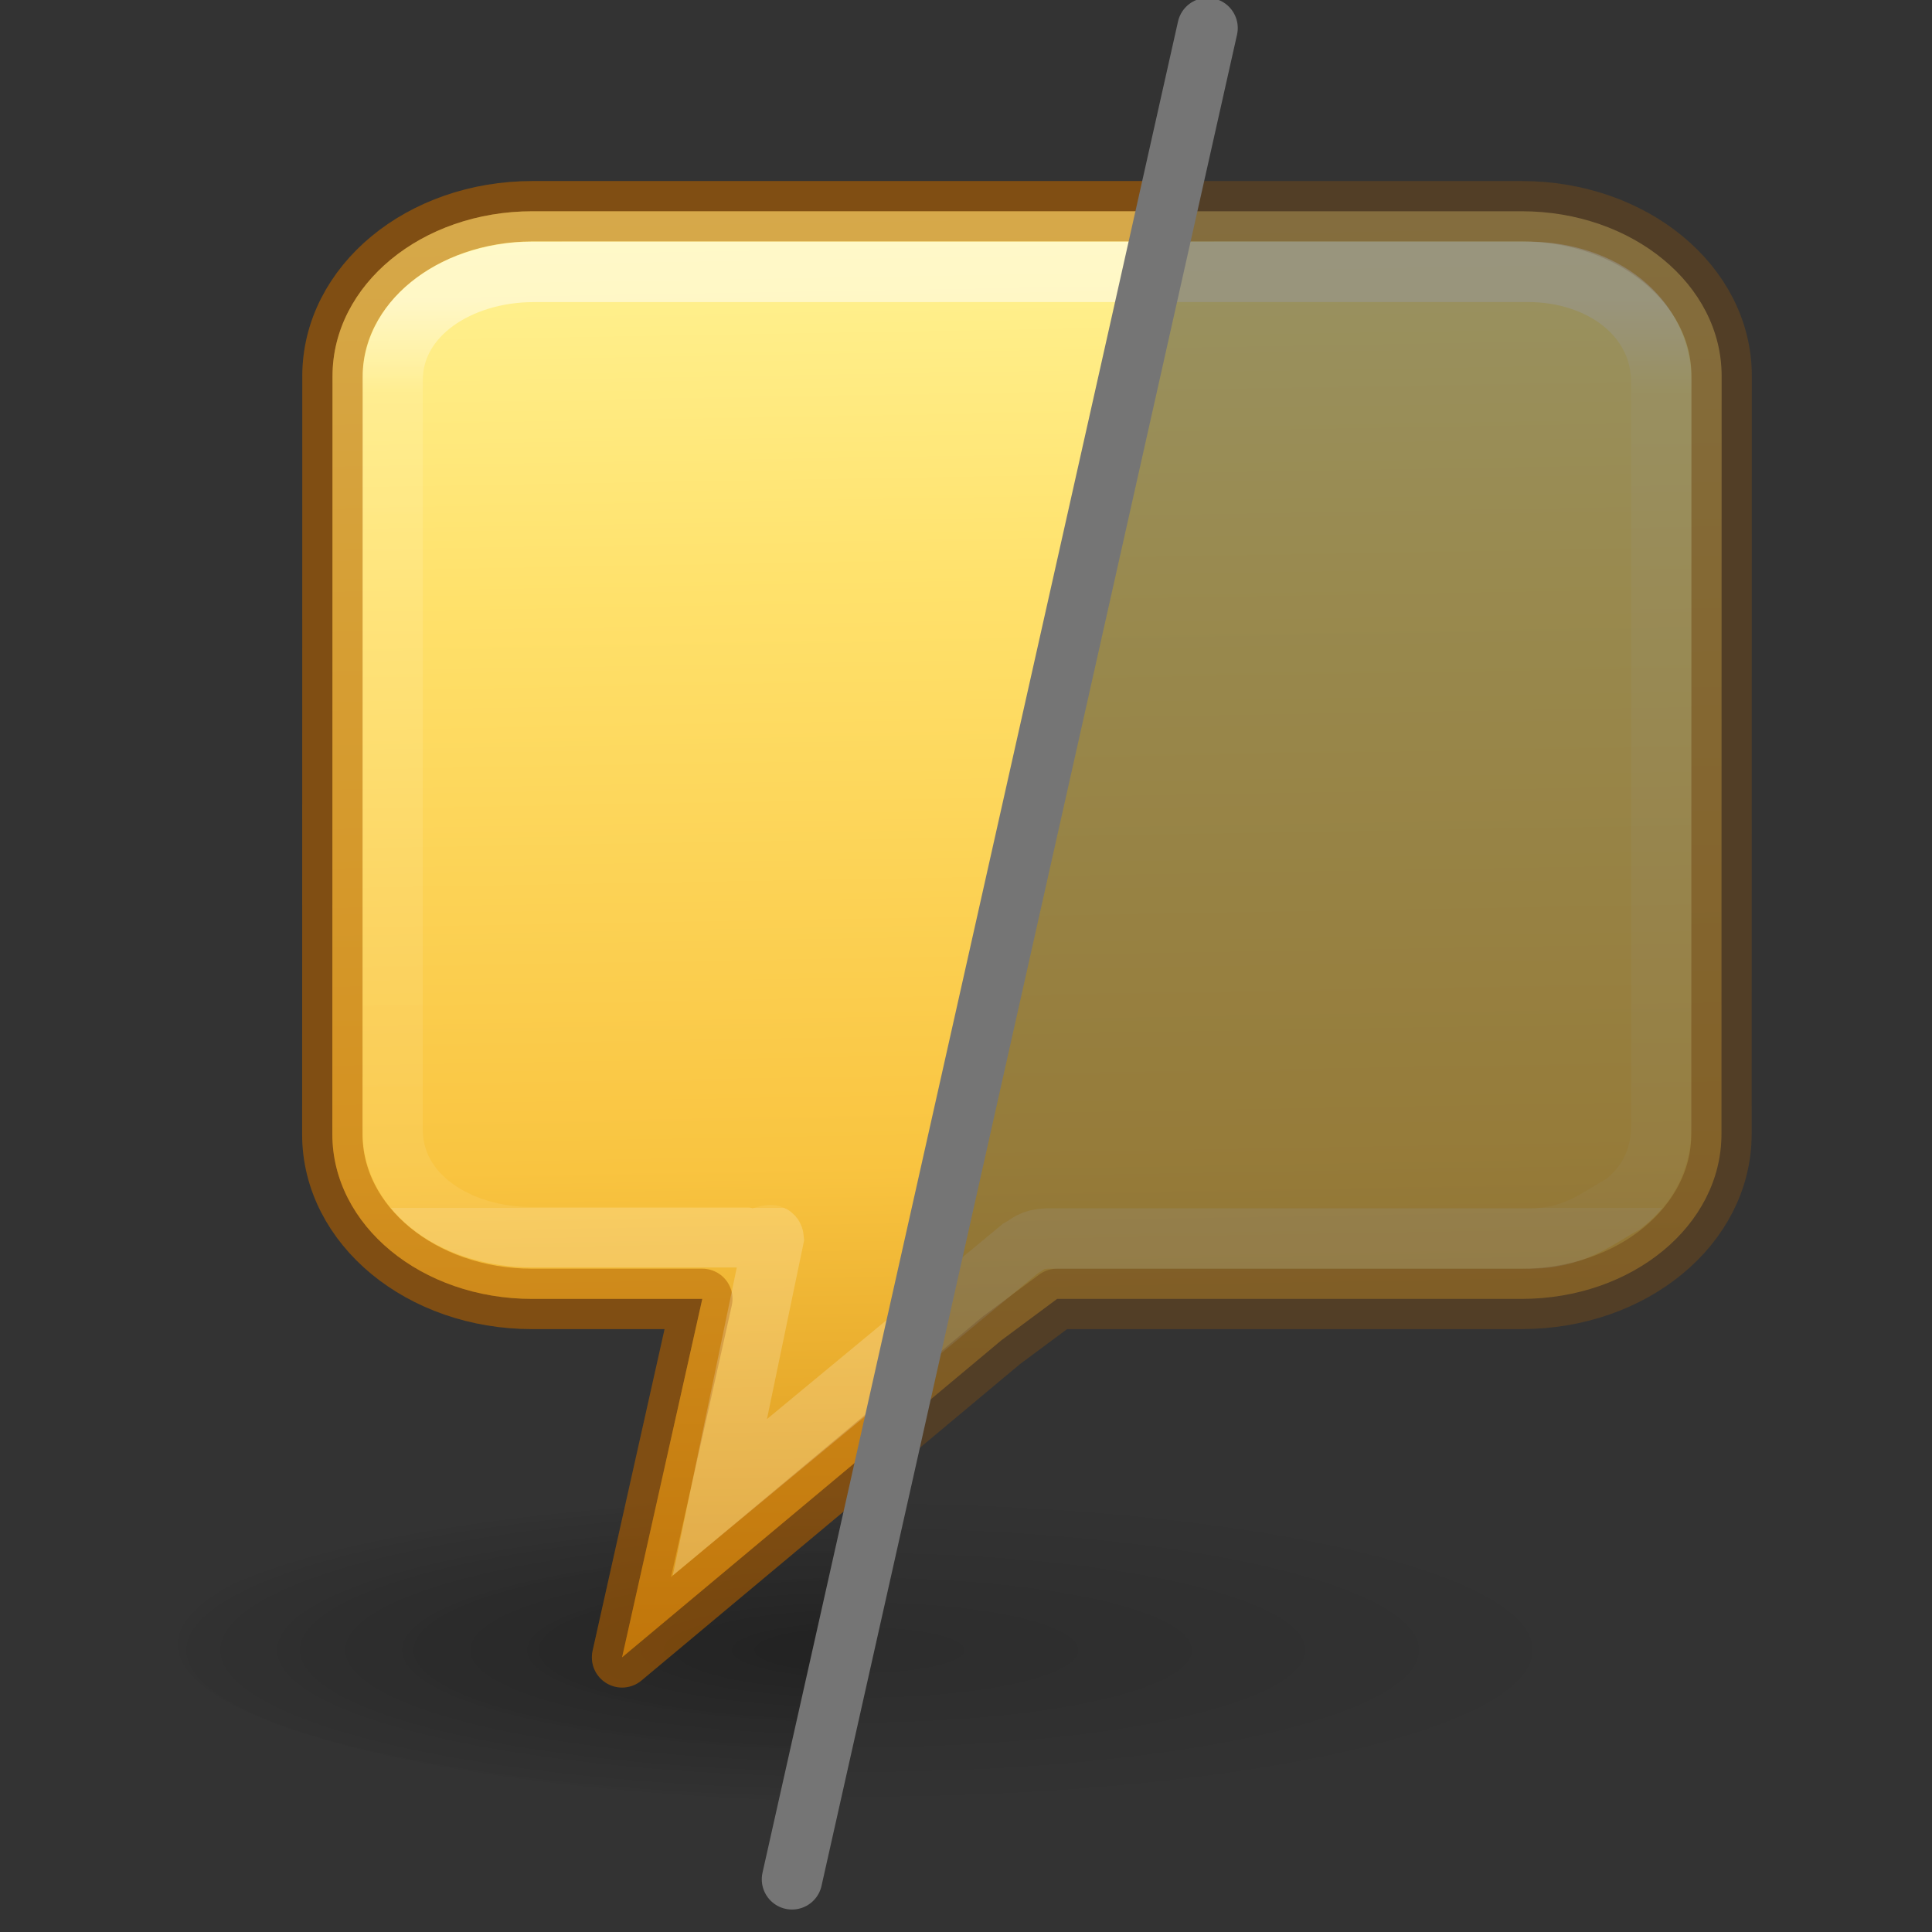
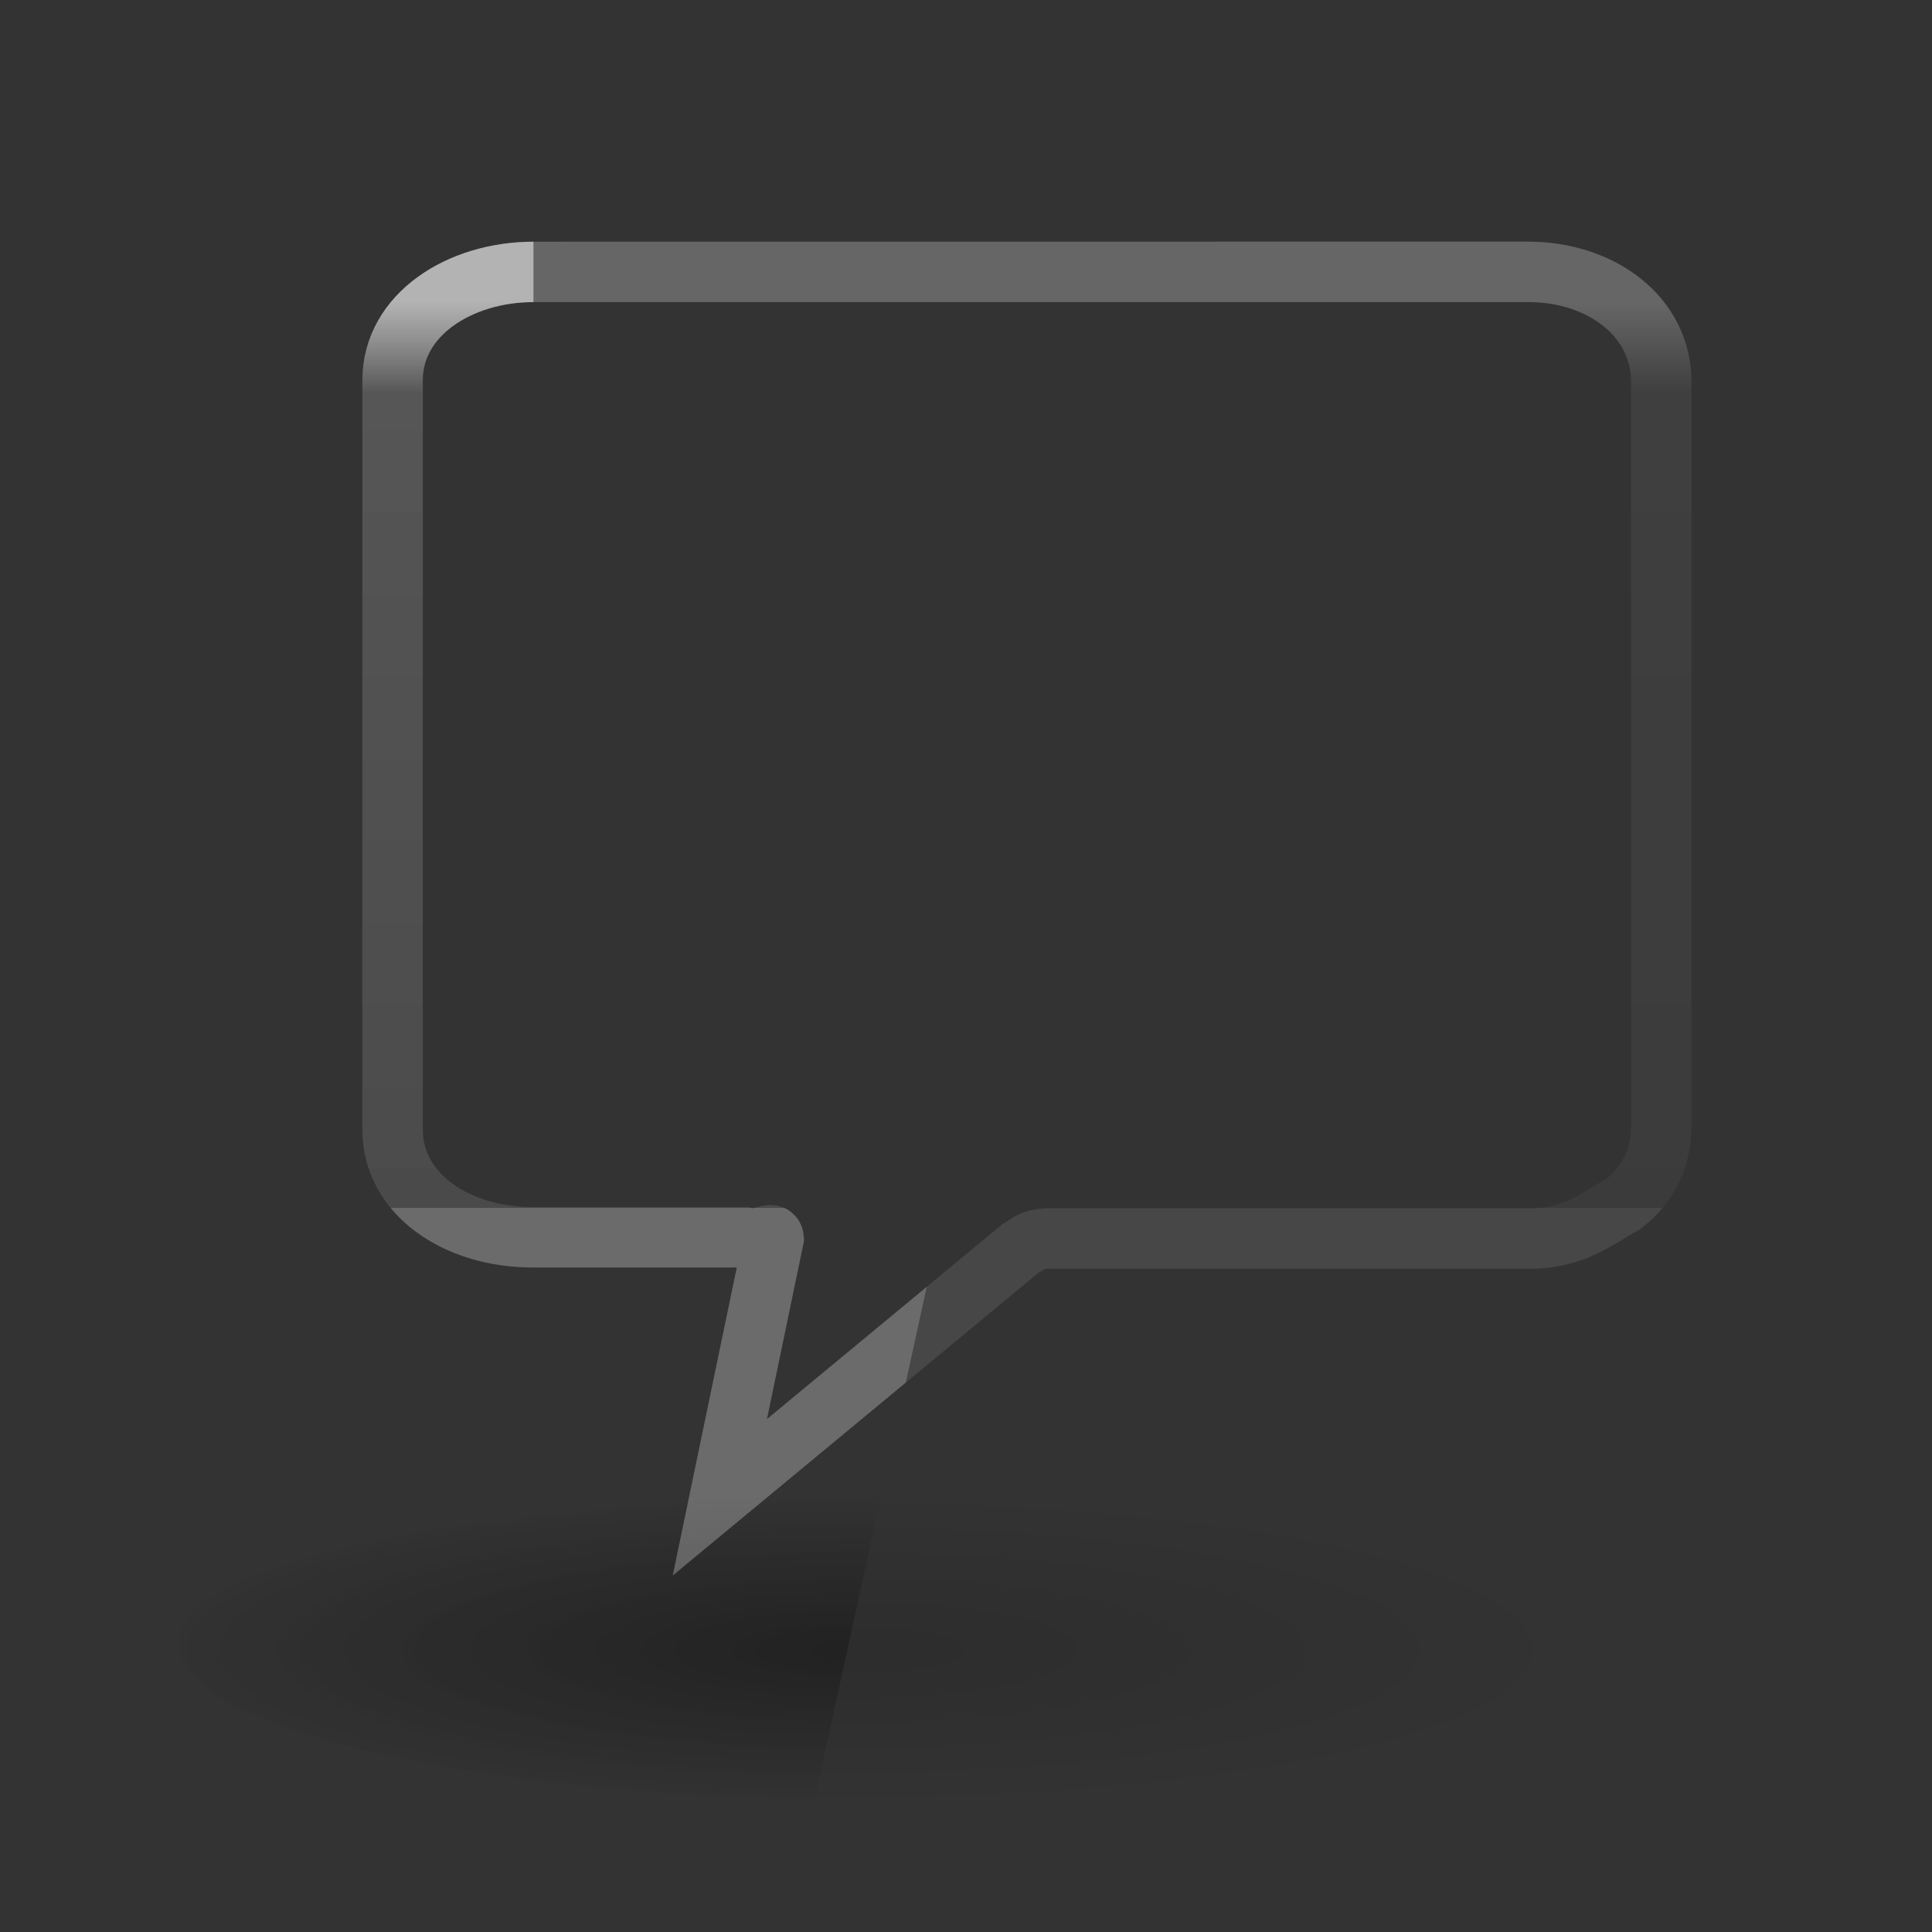
<svg xmlns="http://www.w3.org/2000/svg" height="32" viewBox="0 0 8.467 8.467" width="32">
  <rect x="0" y="0" width="8.467" height="8.467" fill="#333333" stroke="none" />
  <clipPath id="a">
    <path d="m-.643 1.862 15-0-5.25 24h-9.75z" />
  </clipPath>
  <linearGradient id="b" gradientTransform="matrix(-.003 .5 -.512 -.003 -10.621 -10.413)" gradientUnits="userSpaceOnUse" x1="21.663" x2="57.253" y1="-46.991" y2="-47.822">
    <stop offset="0" stop-color="#fff394" />
    <stop offset=".262" stop-color="#ffe16b" />
    <stop offset=".661" stop-color="#f9c440" />
    <stop offset="1" stop-color="#d48e15" />
  </linearGradient>
  <radialGradient id="c" cx="1.249" cy="16.656" gradientTransform="matrix(.533 0 0 .116 9.362 20.415)" gradientUnits="userSpaceOnUse" r="16.875">
    <stop offset="0" />
    <stop offset="1" stop-opacity="0" />
  </radialGradient>
  <linearGradient id="d" gradientUnits="userSpaceOnUse" x1="12.482" x2="12.482" y1="1.669" y2="12.919">
    <stop offset="0" stop-color="#fff" />
    <stop offset=".1" stop-color="#fff" stop-opacity=".235" />
    <stop offset="1" stop-color="#fff" stop-opacity=".157" />
    <stop offset="1" stop-color="#fff" stop-opacity=".392" />
  </linearGradient>
  <g opacity=".5" transform="matrix(.353 0 0 .353 .227 -.657)">
    <ellipse cx="10.562" cy="22.277" display="block" fill="url(#c)" fill-rule="evenodd" opacity=".25" rx="9" ry="1.963" />
    <g stroke-width=".75">
-       <path d="m5.967.541c-1.376 0-2.482.913-2.482 2.047l-.002 9.409c-.002 1.134 1.106 2.048 2.482 2.047h2.111l-.996 4.45 4.709-3.936.692-.514h5.766c1.376 0 2.482-.913 2.482-2.047l.002-9.409c.002-1.134-1.107-2.047-2.482-2.047z" fill="url(#b)" stroke="#ad5f00" stroke-linecap="round" stroke-linejoin="round" stroke-opacity=".502" transform="translate(0 3.943)" />
      <path d="m5.98 1.294c-.918 0-1.747.532-1.749 1.342v9.305c-.001.81.804 1.333 1.721 1.338.001 0.0.001 0.0.002 0h2.643c.196.061.355-.097.365.015l-.668 3.213 3.728-3.086c.113-.062.133-.116.333-.127h5.944c.6.015.891-.256 1.212-.428.311-.245.47-.568.471-.973v-9.231c.001-.81-.74-1.369-1.658-1.369z" fill="none" opacity=".5" stroke="url(#d)" transform="translate(0 3.943)" />
    </g>
  </g>
  <g clip-path="url(#a)" transform="matrix(.353 0 0 .353 .227 -.657)">
    <ellipse cx="10.562" cy="22.277" display="block" fill="url(#c)" fill-rule="evenodd" opacity=".25" rx="9" ry="1.963" />
    <g stroke-width=".75">
-       <path d="m5.967.541c-1.376 0-2.482.913-2.482 2.047l-.002 9.409c-.002 1.134 1.106 2.048 2.482 2.047h2.111l-.996 4.45 4.709-3.936.692-.514h5.766c1.376 0 2.482-.913 2.482-2.047l.002-9.409c.002-1.134-1.107-2.047-2.482-2.047z" fill="url(#b)" stroke="#ad5f00" stroke-linecap="round" stroke-linejoin="round" stroke-opacity=".502" transform="translate(0 3.943)" />
-       <path d="m5.98 1.294c-.918 0-1.747.532-1.749 1.342v9.305c-.001.81.804 1.333 1.721 1.338.001 0.0.001 0.0.002 0h2.643c.196.061.355-.097.365.015l-.668 3.213 3.728-3.086c.113-.062.133-.116.333-.127h5.944c.6.015.891-.256 1.212-.428.311-.245.47-.568.471-.973v-9.231c.001-.81-.74-1.369-1.658-1.369z" fill="none" opacity=".5" stroke="url(#d)" transform="translate(0 3.943)" />
+       <path d="m5.98 1.294c-.918 0-1.747.532-1.749 1.342v9.305c-.001.81.804 1.333 1.721 1.338.001 0.0.001 0.0.002 0h2.643c.196.061.355-.097.365.015l-.668 3.213 3.728-3.086c.113-.062.133-.116.333-.127h5.944c.6.015.891-.256 1.212-.428.311-.245.47-.568.471-.973v-9.231c.001-.81-.74-1.369-1.658-1.369" fill="none" opacity=".5" stroke="url(#d)" transform="translate(0 3.943)" />
    </g>
  </g>
-   <path d="m5.292.123-1.821 8.113" fill="none" stroke="#757575" stroke-linecap="round" stroke-linejoin="round" stroke-width=".265" />
</svg>